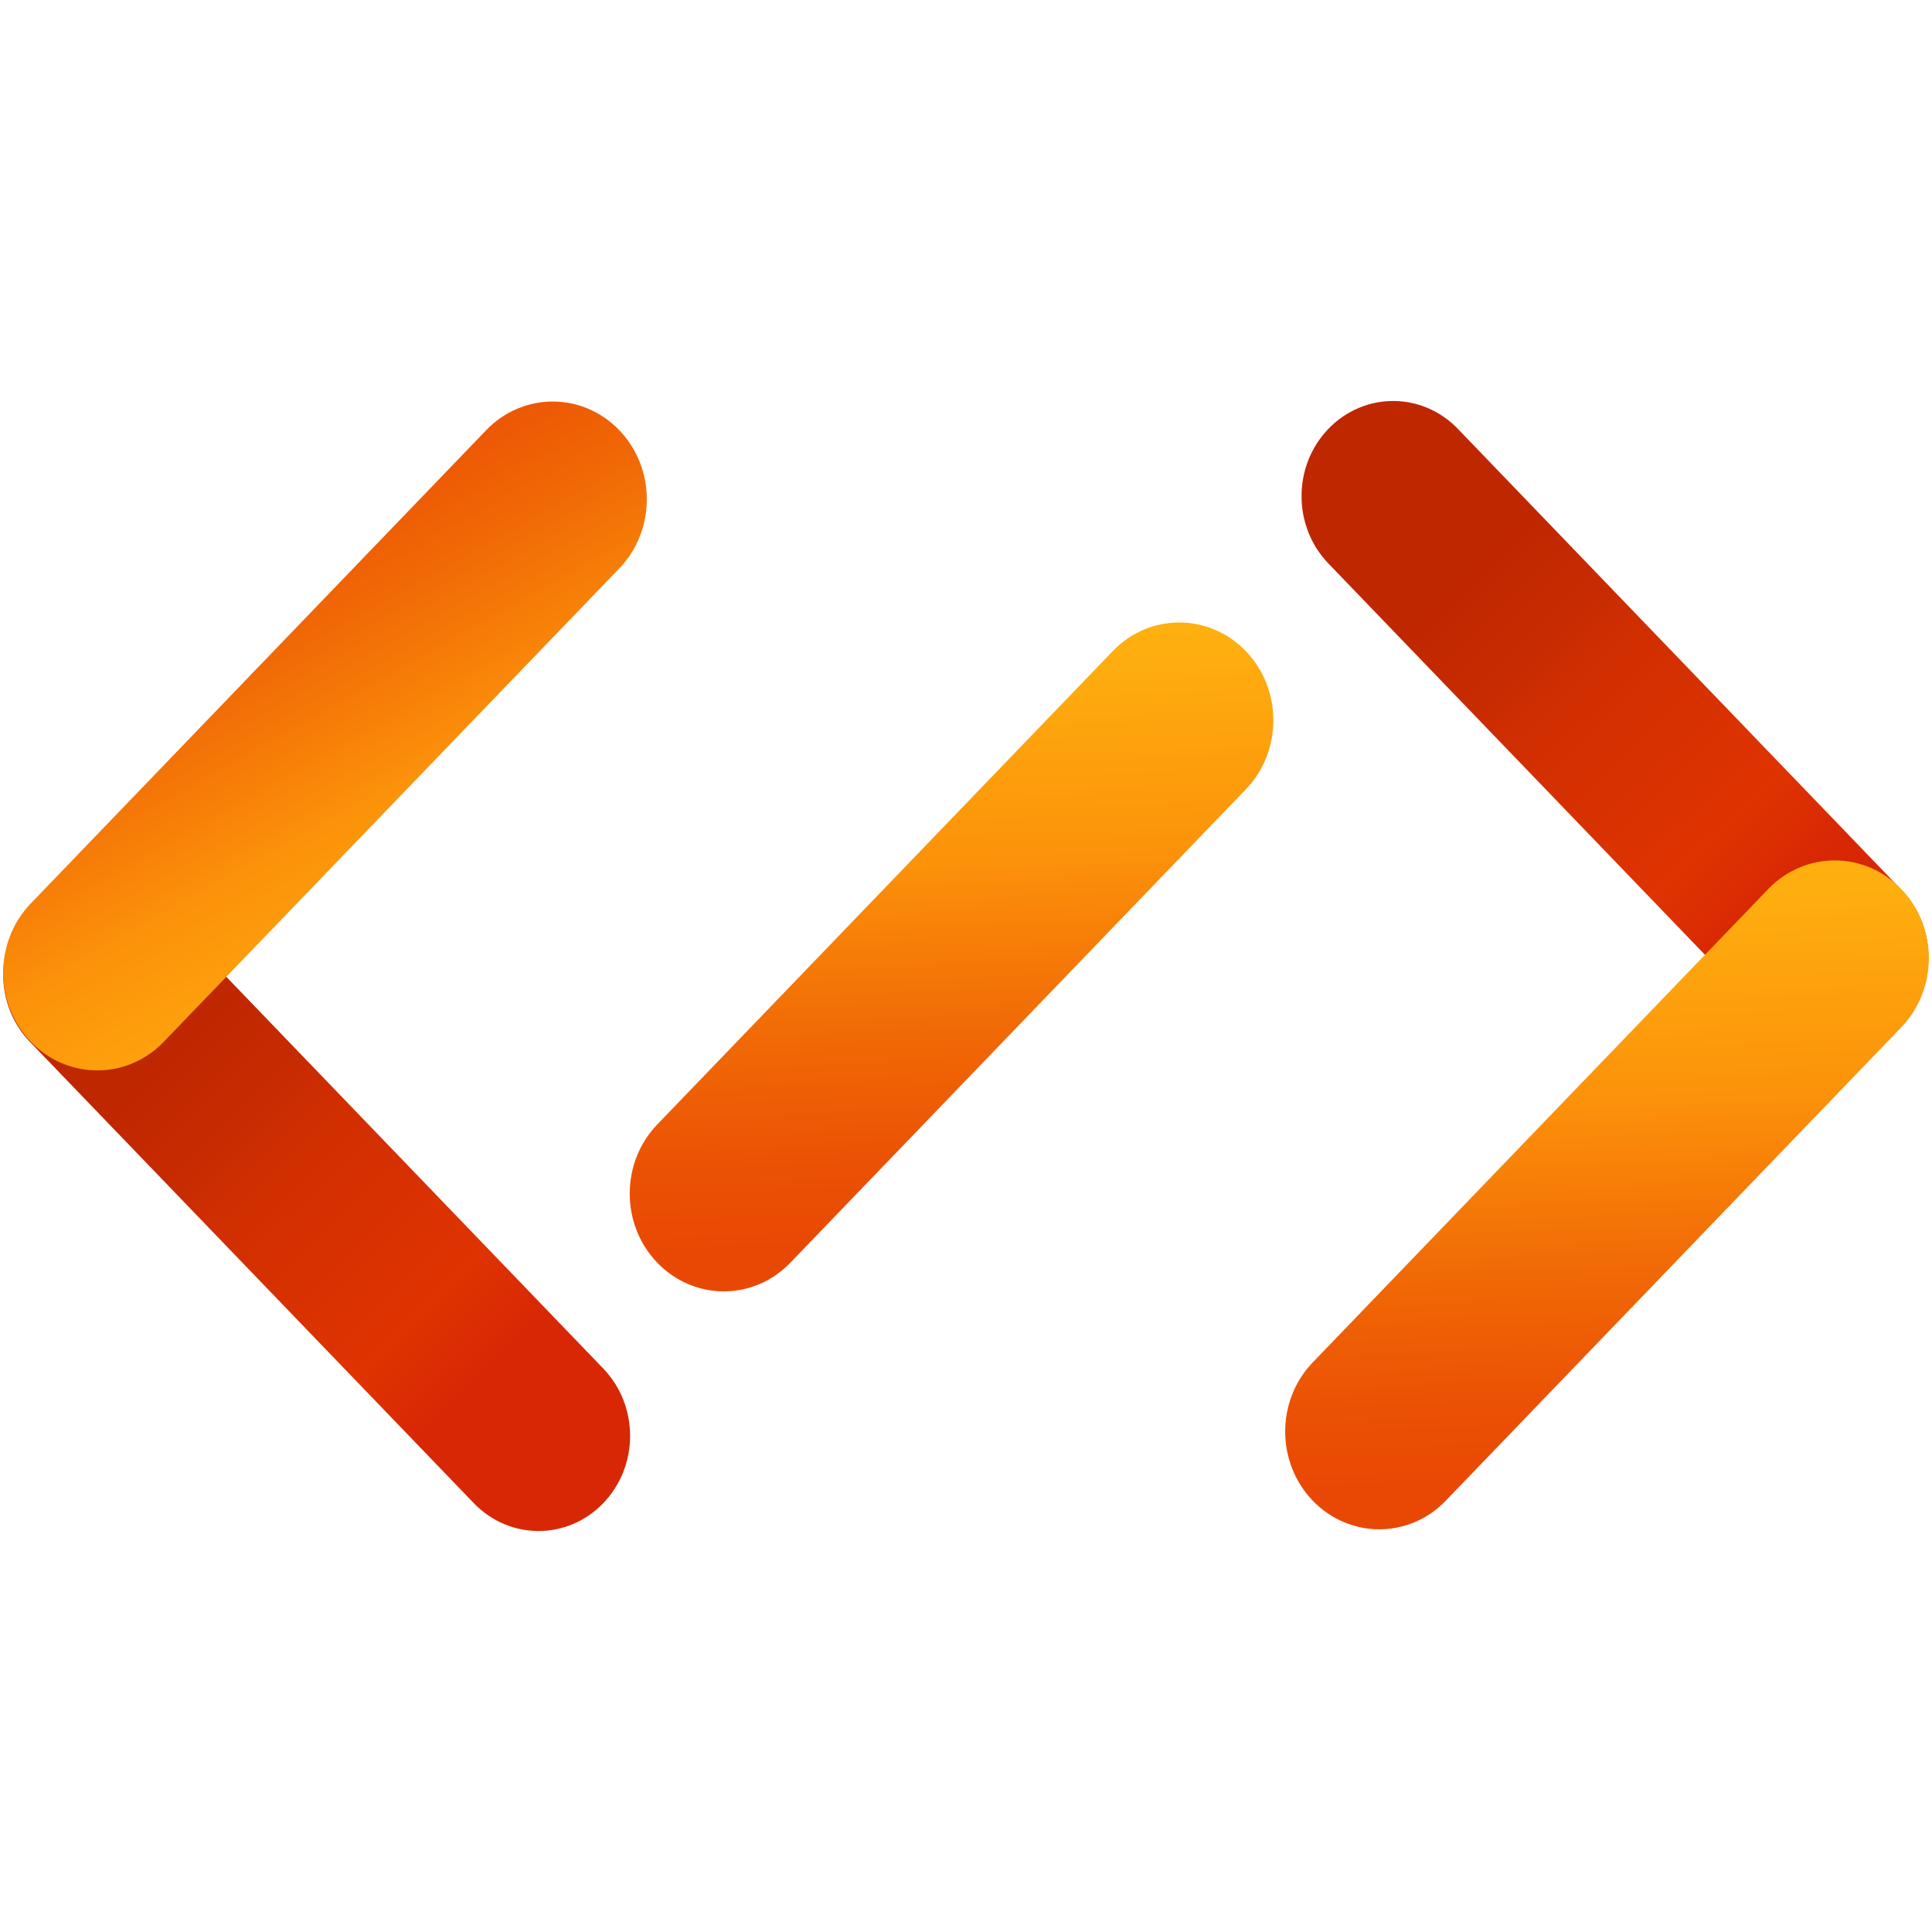
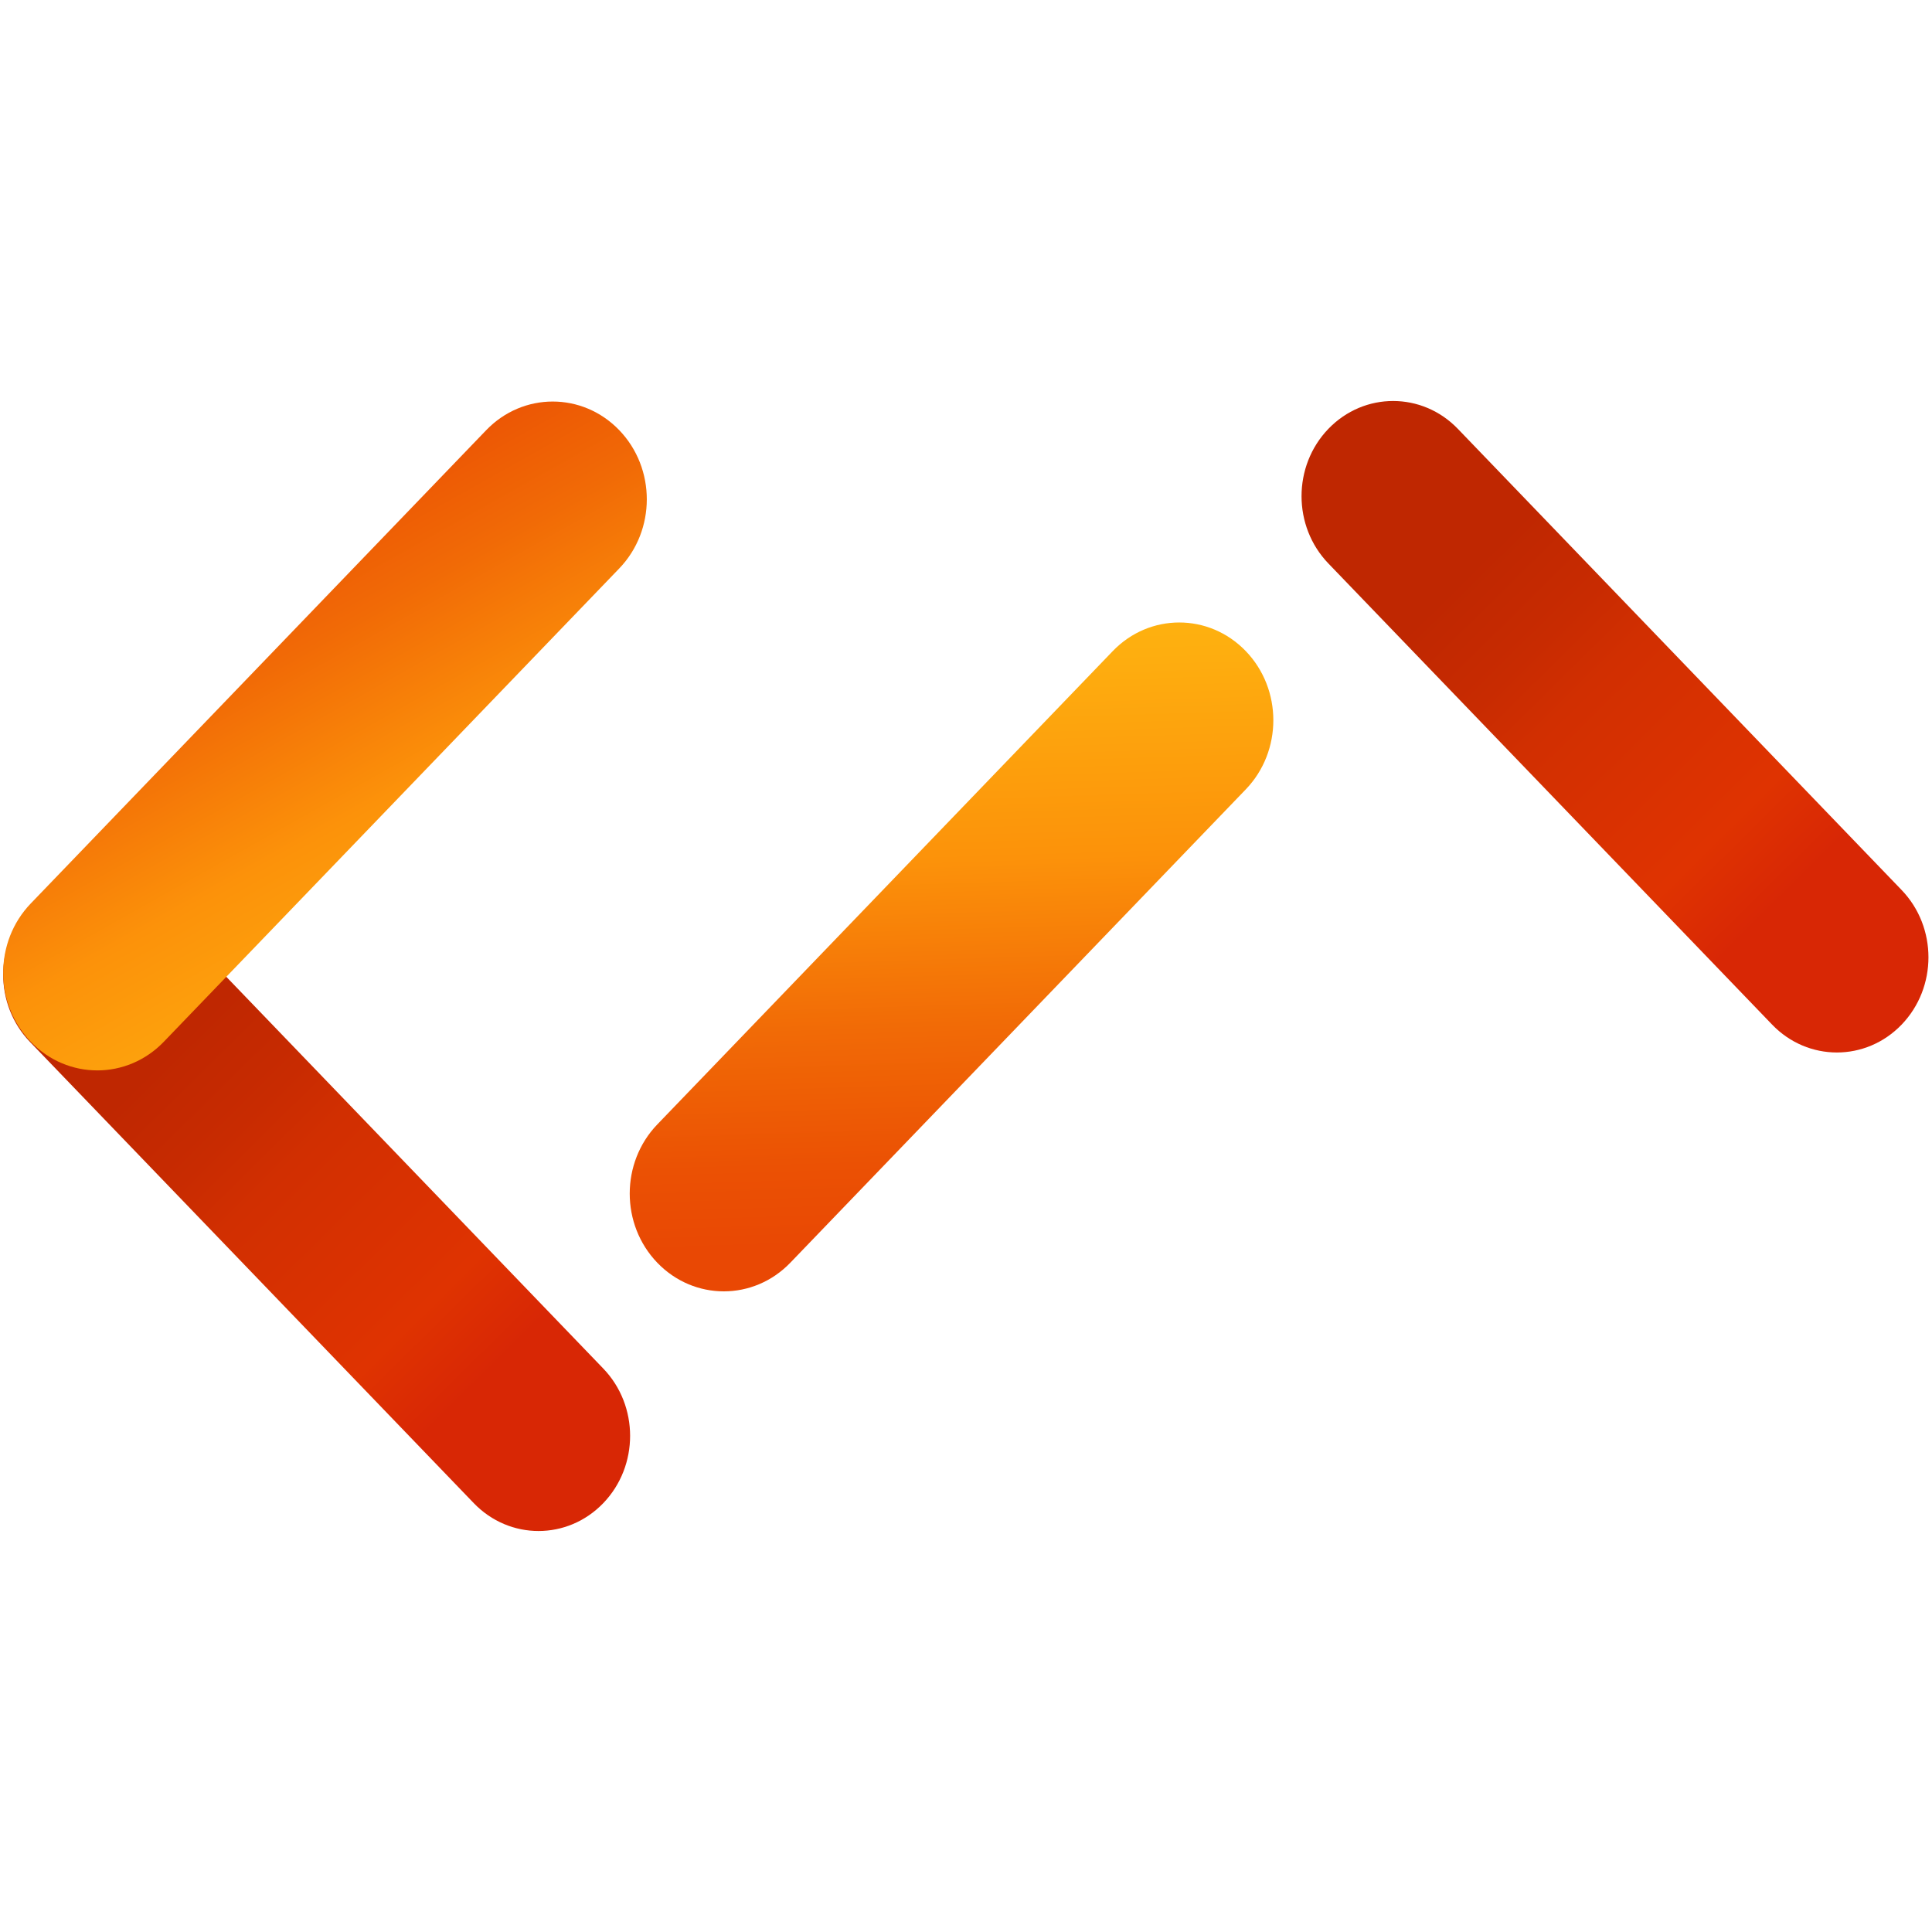
<svg xmlns="http://www.w3.org/2000/svg" xmlns:xlink="http://www.w3.org/1999/xlink" id="Layer_1" data-name="Layer 1" viewBox="0 0 1920 1920">
  <defs>
    <style>
      .cls-1 {
        fill: url(#linear-gradient-2);
      }

      .cls-2 {
        fill: url(#linear-gradient-5);
      }

      .cls-3 {
        fill: url(#linear-gradient-3);
      }

      .cls-4 {
        fill: url(#linear-gradient);
      }

      .cls-5 {
        fill: url(#linear-gradient-4);
      }
    </style>
    <linearGradient id="linear-gradient" x1="106.97" y1="987.61" x2="553.58" y2="1439.5" gradientUnits="userSpaceOnUse">
      <stop offset=".13" stop-color="#bf2701" />
      <stop offset=".29" stop-color="#c82b01" />
      <stop offset=".39" stop-color="#d12f01" />
      <stop offset=".7" stop-color="#df3301" />
      <stop offset=".84" stop-color="#d82705" />
    </linearGradient>
    <linearGradient id="linear-gradient-2" x1="1397.25" y1="512.06" x2="1843.87" y2="963.95" xlink:href="#linear-gradient" />
    <linearGradient id="linear-gradient-3" x1="174.45" y1="466.69" x2="505.77" y2="1057.15" gradientUnits="userSpaceOnUse">
      <stop offset="0" stop-color="#e94804" />
      <stop offset=".12" stop-color="#eb5104" />
      <stop offset=".32" stop-color="#f16a06" />
      <stop offset=".57" stop-color="#fc920a" />
      <stop offset=".87" stop-color="#feae0f" />
      <stop offset=".99" stop-color="#feb50e" />
    </linearGradient>
    <linearGradient id="linear-gradient-4" x1="1605.93" y1="1470.69" x2="1585.01" y2="805.74" gradientUnits="userSpaceOnUse">
      <stop offset="0" stop-color="#e94804" />
      <stop offset=".12" stop-color="#eb5104" />
      <stop offset=".32" stop-color="#f16a06" />
      <stop offset=".57" stop-color="#fc920a" />
      <stop offset=".87" stop-color="#feae0f" />
      <stop offset=".99" stop-color="#feb50e" />
    </linearGradient>
    <linearGradient id="linear-gradient-5" x1="954.53" y1="1234.21" x2="933.62" y2="569.27" xlink:href="#linear-gradient-4" />
  </defs>
  <path class="cls-4" d="M535.18,1521.5c-23.29,0-46.58-9.23-64.35-27.7L29.83,1035.5c-35.54-36.93-35.54-96.81,0-133.75,35.54-36.93,93.16-36.93,128.7,0l441.01,458.3c35.54,36.93,35.54,96.81,0,133.75-17.77,18.47-41.06,27.7-64.35,27.7Z" />
  <path class="cls-1" d="M1825.47,1045.95c-23.29,0-46.58-9.23-64.35-27.7l-441.01-458.3c-35.54-36.93-35.54-96.81,0-133.75,35.54-36.93,93.16-36.93,128.7,0l441.01,458.3c35.54,36.93,35.54,96.81,0,133.75-17.77,18.47-41.06,27.7-64.35,27.7Z" />
  <path class="cls-3" d="M96.67,1063.75c-23.93,0-47.86-9.49-66.11-28.46-36.51-37.94-36.51-99.46,0-137.41L483.19,427.5c36.51-37.94,95.71-37.94,132.22,0,36.51,37.94,36.51,99.46,0,137.41l-452.63,470.39c-18.26,18.97-42.18,28.46-66.11,28.46Z" />
-   <path class="cls-5" d="M1370.7,1519.81c-23.93,0-47.86-9.49-66.11-28.46-36.51-37.94-36.51-99.46,0-137.41l452.63-470.39c36.51-37.94,95.71-37.94,132.22,0,36.51,37.94,36.51,99.46,0,137.41l-452.63,470.39c-18.26,18.97-42.18,28.46-66.11,28.46Z" />
  <path class="cls-2" d="M719.31,1283.33c-23.93,0-47.86-9.49-66.11-28.46-36.51-37.94-36.51-99.46,0-137.41l452.63-470.39c36.51-37.94,95.71-37.94,132.22,0,36.51,37.94,36.51,99.46,0,137.41l-452.63,470.39c-18.26,18.97-42.18,28.46-66.11,28.46Z" />
</svg>